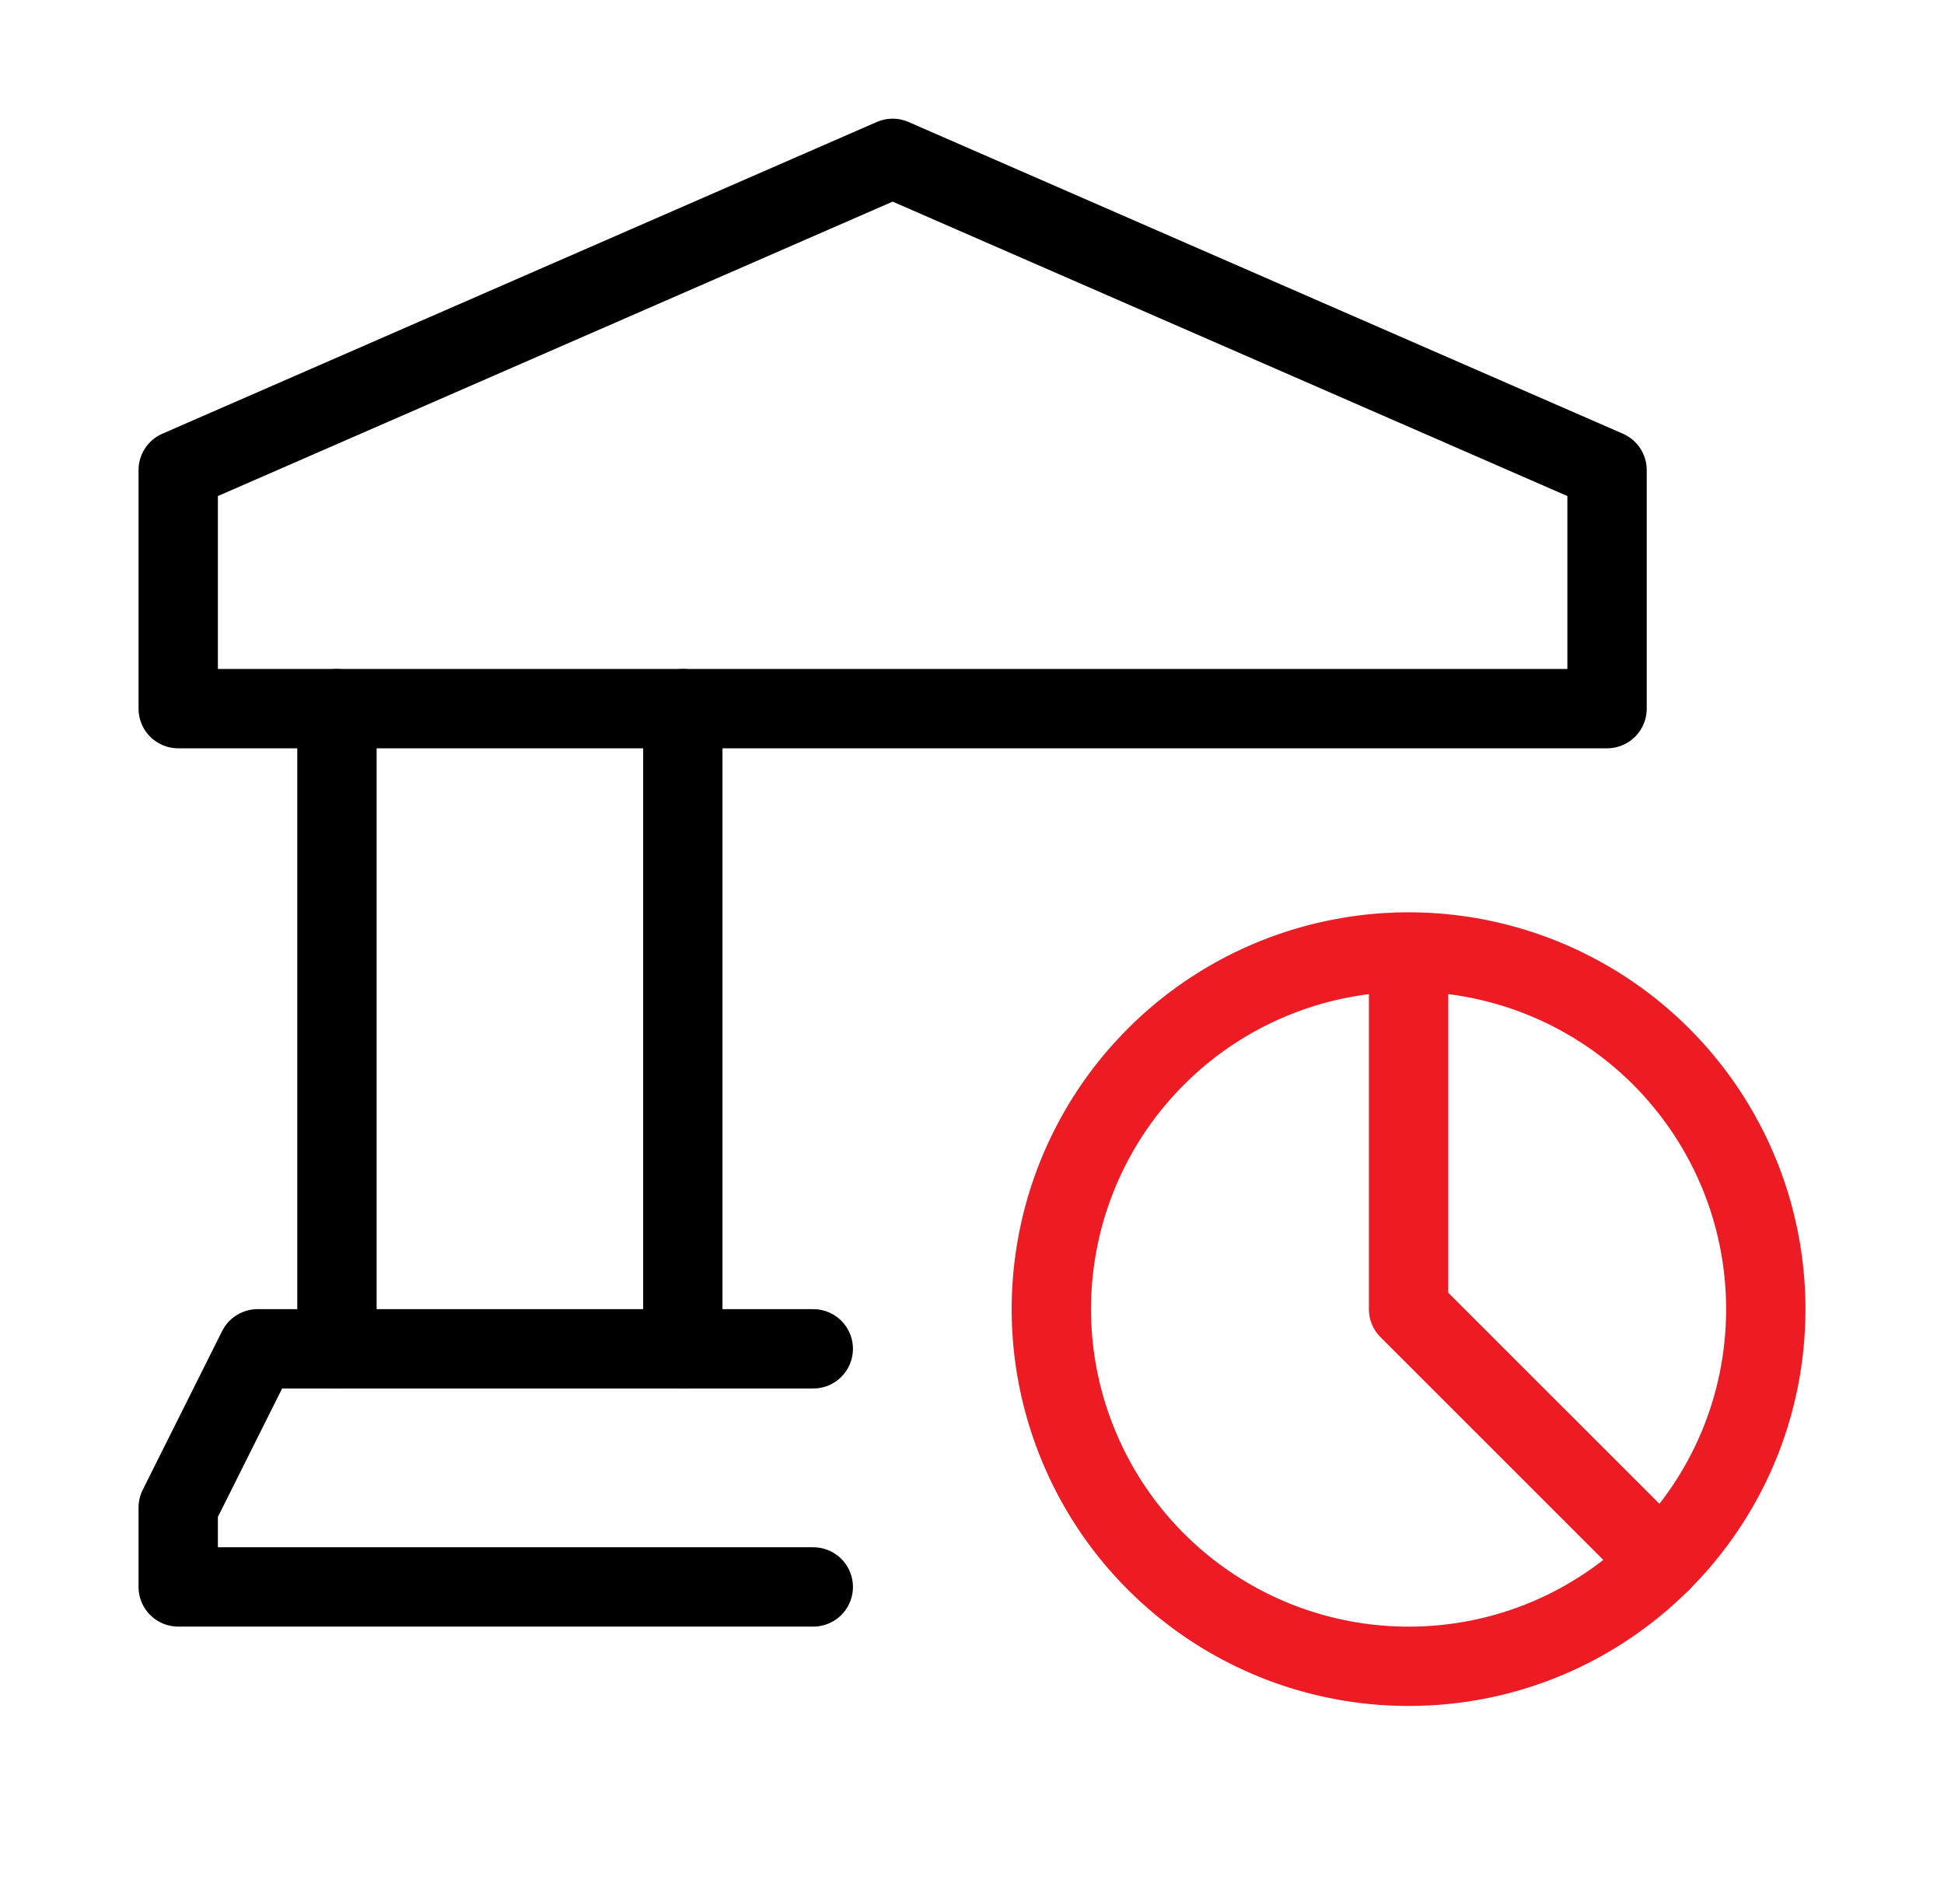
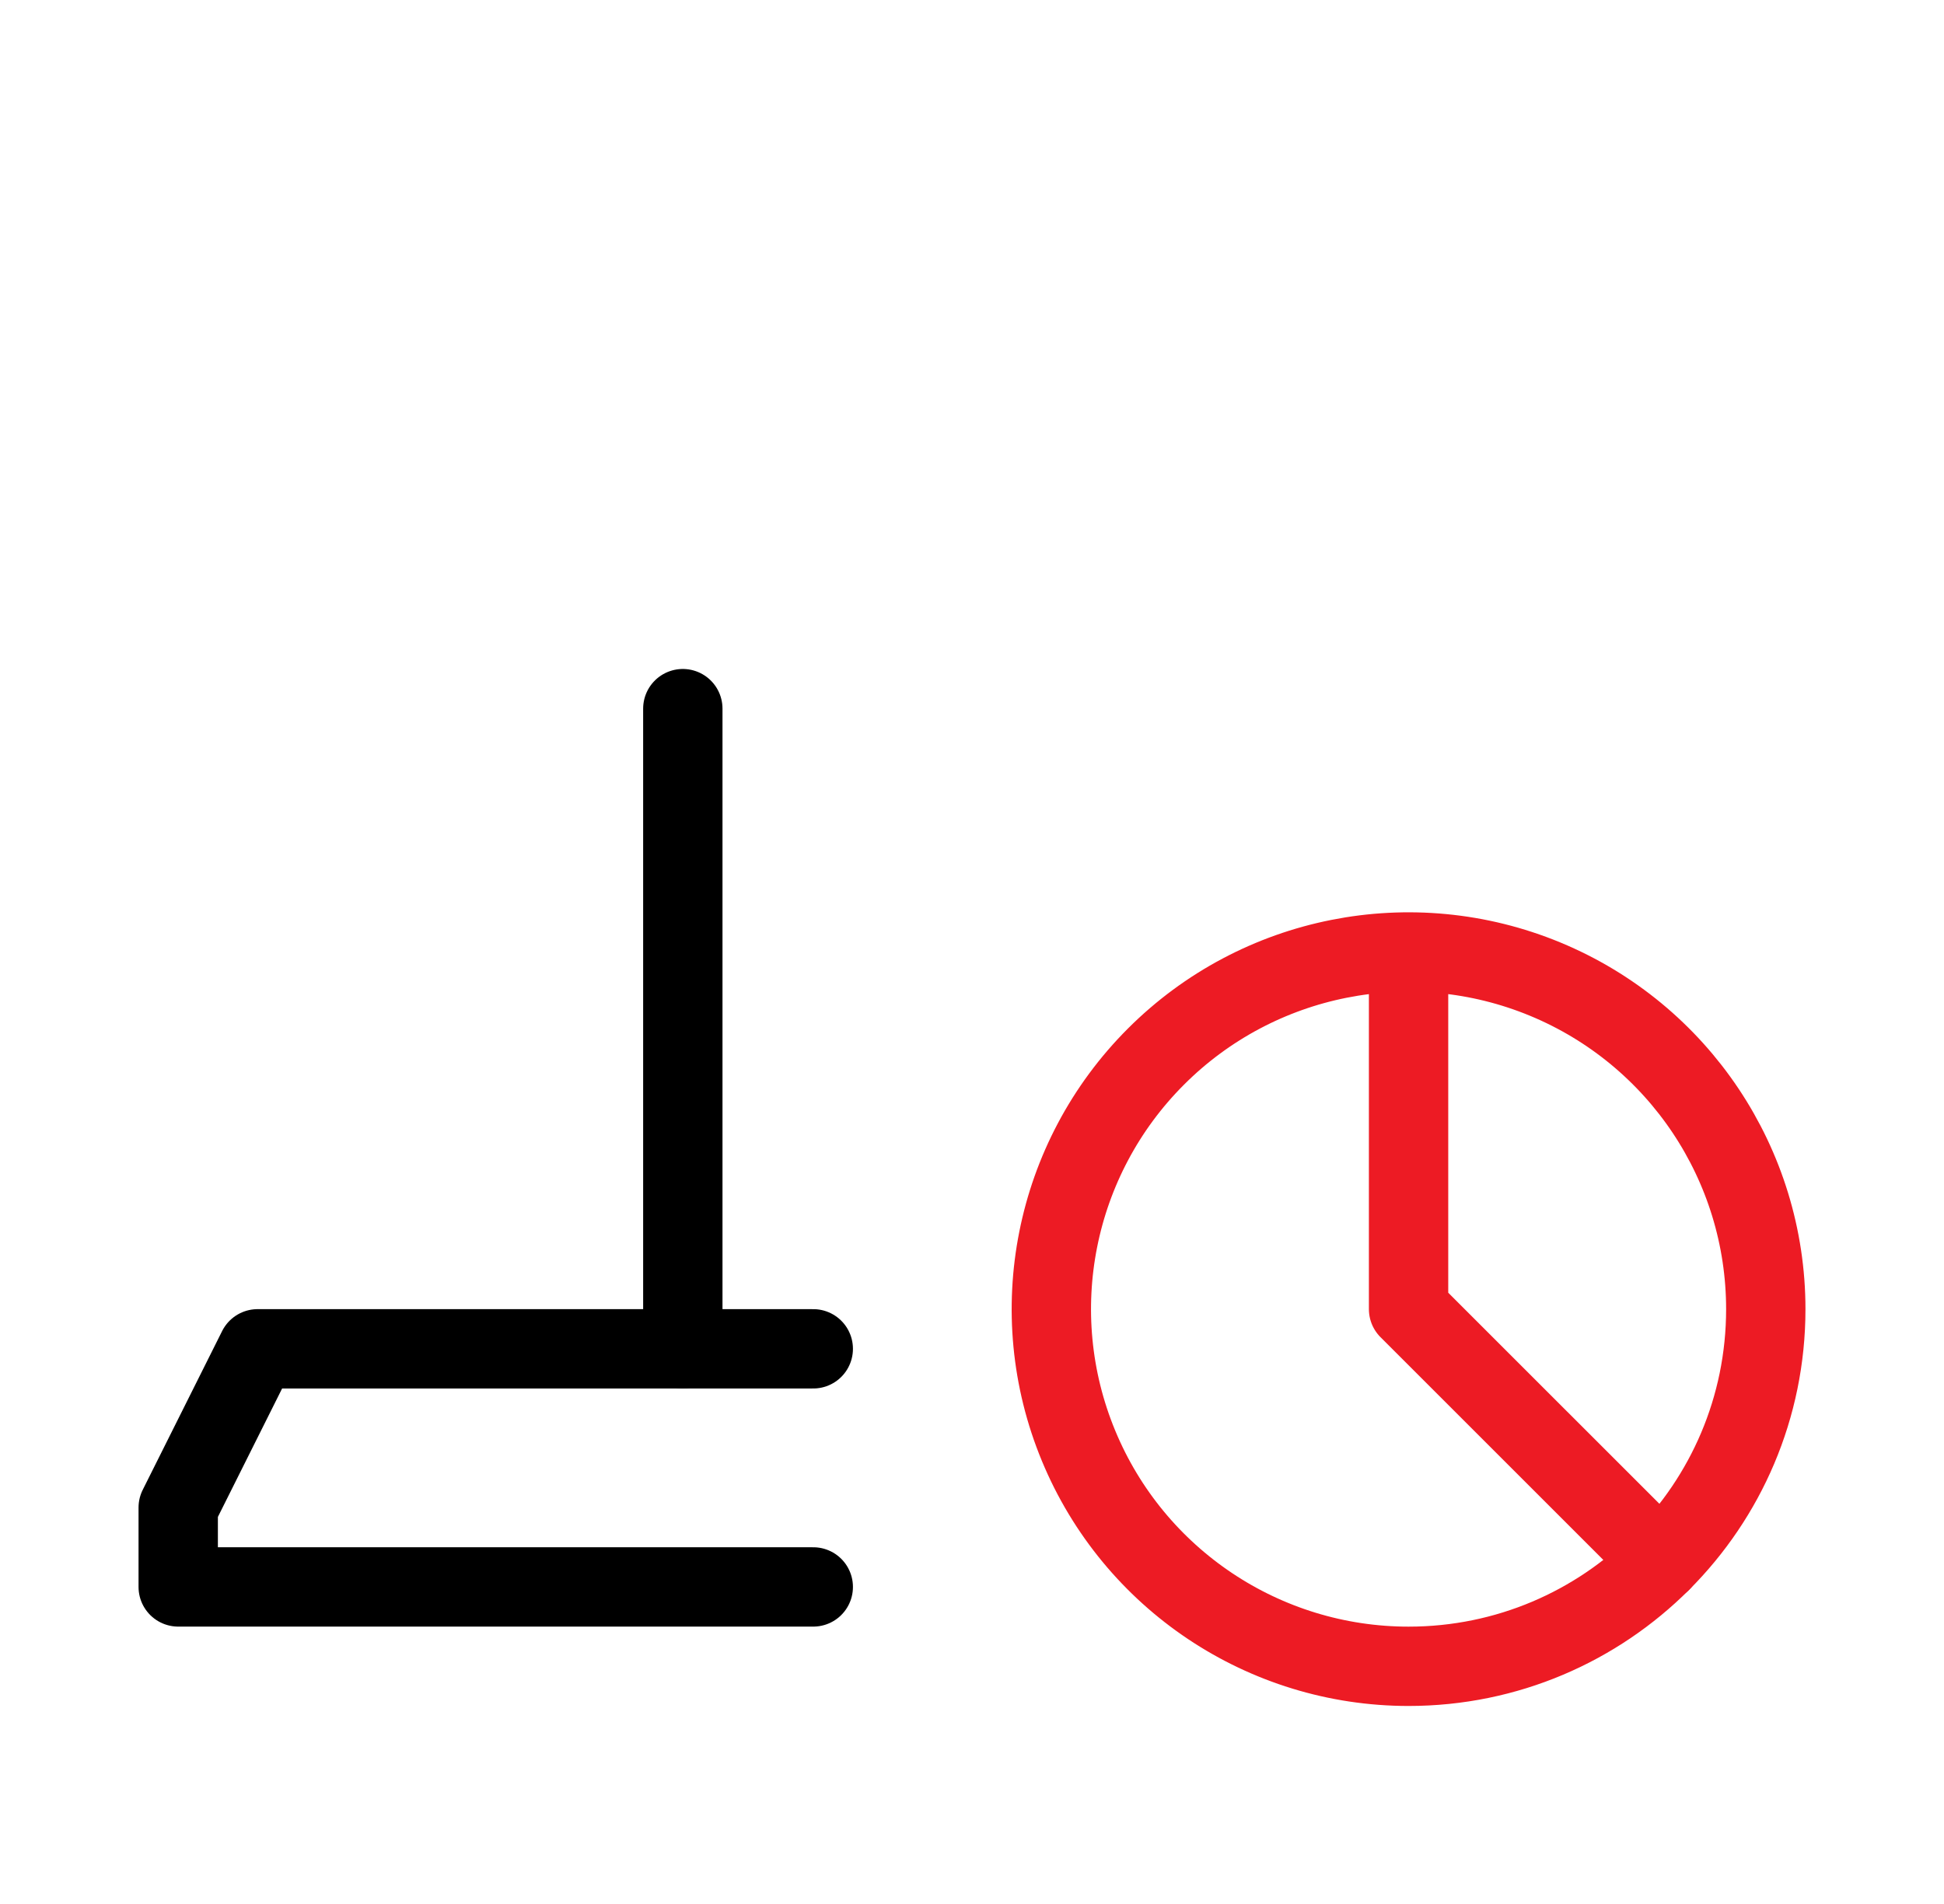
<svg xmlns="http://www.w3.org/2000/svg" width="49" height="48" viewBox="0 0 49 48" fill="none">
  <path d="M17.211 34.004V17.865" stroke="black" stroke-width="2" stroke-linecap="round" stroke-linejoin="round" />
-   <path d="M8.493 17.865V34.004" stroke="black" stroke-width="2" stroke-linecap="round" stroke-linejoin="round" />
  <path d="M20.499 34.004H6.493L4.492 38.006V40.007H20.499" stroke="black" stroke-width="2" stroke-linecap="round" stroke-linejoin="round" />
-   <path fill-rule="evenodd" clip-rule="evenodd" d="M40.507 11.851L22.5 3.992L4.492 11.851V17.865H40.507V11.851Z" stroke="black" stroke-width="2" stroke-linecap="round" stroke-linejoin="round" />
  <path d="M35.504 42.008C31.862 42.008 28.579 39.814 27.186 36.449C25.792 33.085 26.562 29.212 29.137 26.637C31.712 24.062 35.585 23.292 38.95 24.685C42.314 26.079 44.508 29.362 44.508 33.004C44.508 37.976 40.477 42.008 35.504 42.008" stroke="#ED1B24" stroke-width="2" stroke-linecap="round" stroke-linejoin="round" />
  <path d="M41.871 39.37L35.504 33.004V24.014" stroke="#ED1B24" stroke-width="2" stroke-linecap="round" stroke-linejoin="round" />
</svg>